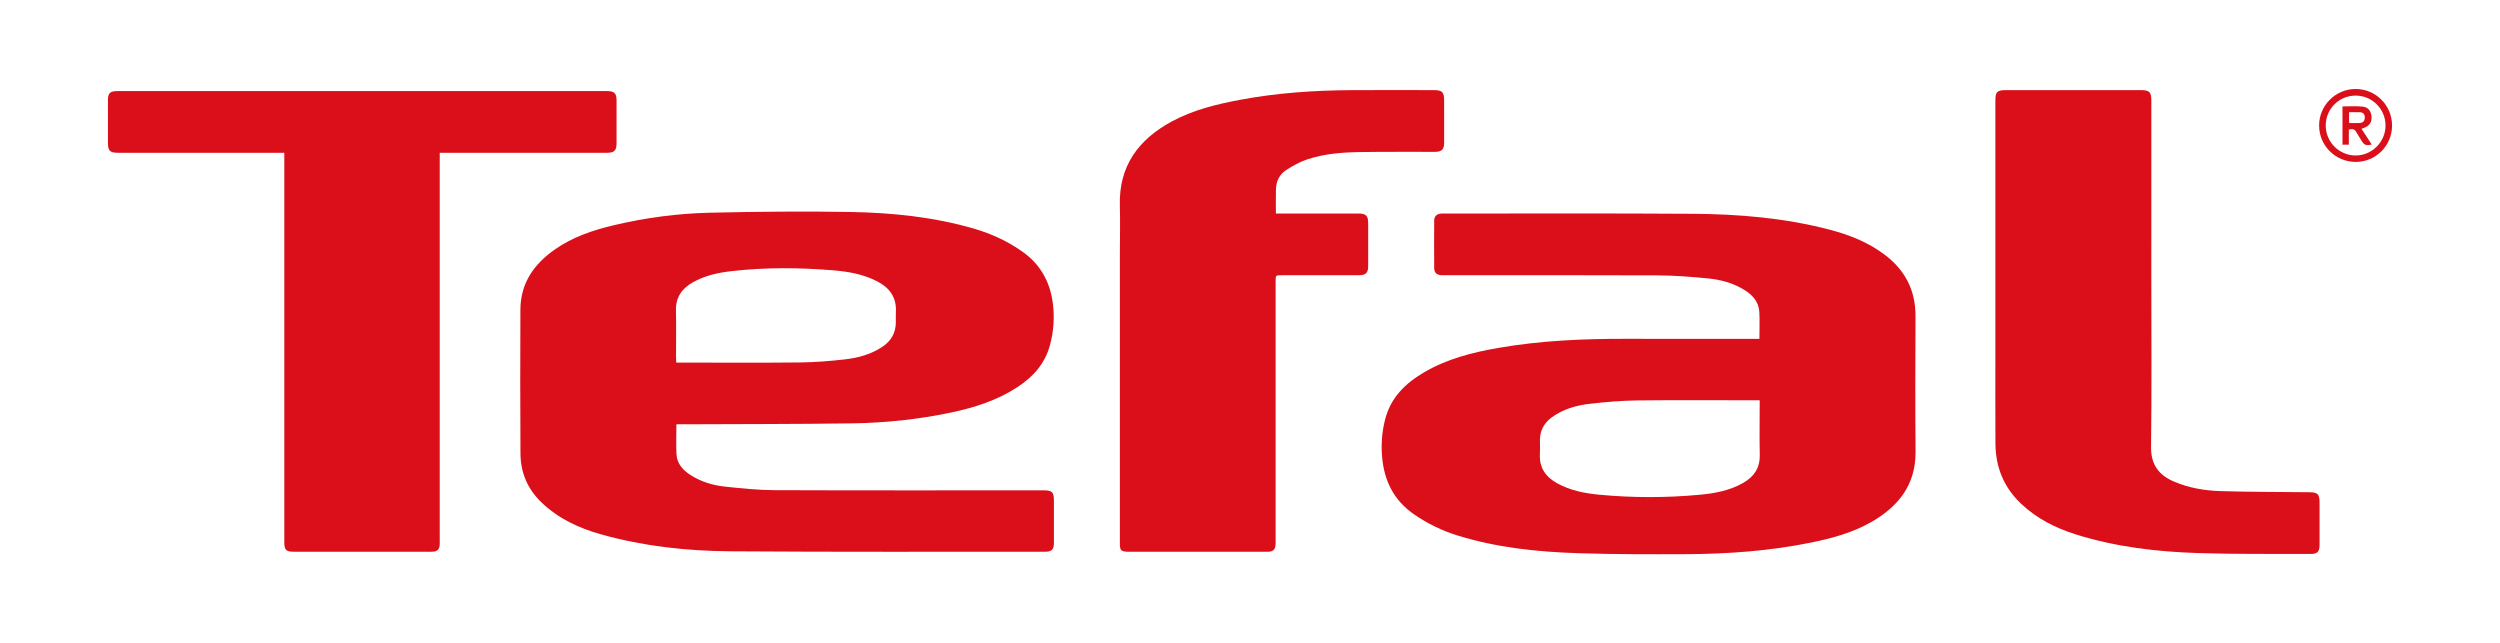
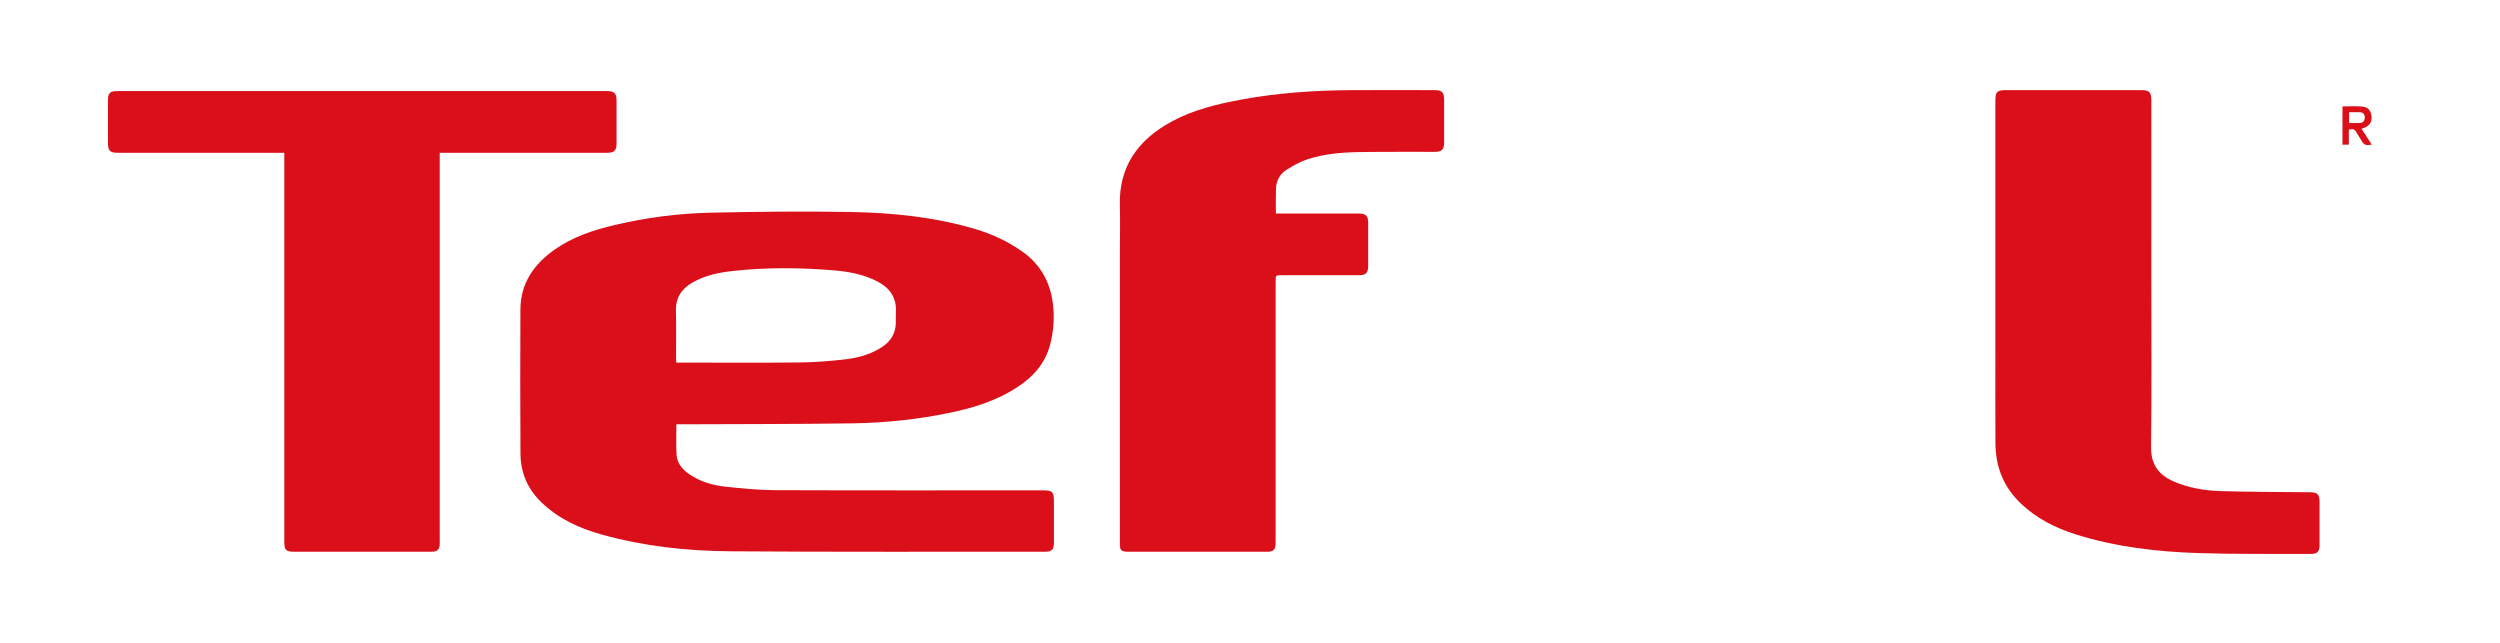
<svg xmlns="http://www.w3.org/2000/svg" version="1.1" id="Vrstva_1" x="0px" y="0px" viewBox="0 0 1105.17 284.34" style="enable-background:new 0 0 1105.17 284.34;" xml:space="preserve">
  <style type="text/css">
	.st0{fill:#DA0F19;}
</style>
  <g>
    <path class="st0" d="M299.01,187.57c0,4.63-0.18,8.95,0.05,13.26c0.22,4.11,2.75,6.93,6.08,9.09c4.67,3.03,9.92,4.62,15.35,5.2   c7.33,0.79,14.71,1.54,22.07,1.57c39.53,0.15,79.07,0.07,118.6,0.07c4.04,0,4.74,0.71,4.74,4.74c0,6.18,0.01,12.36,0,18.54   c-0.01,2.86-0.98,3.86-3.81,3.86c-46.39-0.02-92.78,0.15-139.16-0.19c-19.31-0.14-38.5-2.22-57.2-7.48   c-9.78-2.75-18.79-6.9-26.27-14.04c-6.25-5.97-9.32-13.25-9.38-21.69c-0.14-21.2-0.11-42.4-0.03-63.6   c0.04-11.72,6-20.18,15.31-26.68c7.83-5.47,16.69-8.43,25.84-10.61c14.08-3.36,28.41-5.26,42.85-5.58   c20.62-0.46,41.26-0.68,61.87-0.32c18.5,0.33,36.91,2.19,54.8,7.42c7.58,2.22,14.66,5.48,21.15,10.04   c8.13,5.71,12.45,13.6,13.61,23.34c0.72,6.07,0.27,12.06-1.3,17.97c-2.18,8.23-7.42,14.08-14.39,18.64   c-9.05,5.92-19.14,9.11-29.61,11.3c-14.24,2.97-28.66,4.52-43.17,4.73c-25.09,0.36-50.18,0.3-75.27,0.42   C300.89,187.57,300.03,187.57,299.01,187.57 M298.95,160.29h2.03c17.57,0,35.14,0.12,52.71-0.06c6.57-0.07,13.15-0.61,19.69-1.34   c5.97-0.67,11.75-2.23,16.84-5.69c3.81-2.59,5.78-6.13,5.8-10.74c0.01-1.46-0.07-2.93,0.02-4.39c0.39-6.5-2.7-10.83-8.32-13.72   c-6.04-3.11-12.59-4.29-19.21-4.84c-15.01-1.24-30.04-1.37-45.04,0.34c-6.03,0.68-11.93,1.96-17.3,5.02   c-4.86,2.77-7.5,6.69-7.36,12.46c0.16,6.91,0.04,13.82,0.04,20.73C298.84,158.72,298.9,159.37,298.95,160.29" />
-     <path class="st0" d="M777.78,149.78c0-4.18,0.17-8.04-0.04-11.87c-0.26-4.51-2.98-7.52-6.68-9.79c-4.93-3.02-10.4-4.5-16.03-5.05   c-7.4-0.72-14.85-1.3-22.29-1.34c-31.21-0.14-62.43-0.06-93.64-0.06c-0.66,0-1.33,0.03-2-0.02c-2.04-0.17-3.07-1.13-3.09-3.17   c-0.05-6.98-0.05-13.96,0-20.93c0.01-1.98,1.13-2.99,3.13-3.14c0.46-0.03,0.93-0.01,1.4-0.01c36.61,0.01,73.21-0.14,109.82,0.11   c20.45,0.14,40.8,1.84,60.68,7.08c8.66,2.28,16.88,5.54,24.13,11.02c9.09,6.86,13.65,15.79,13.61,27.21   c-0.09,19.94-0.15,39.88,0.02,59.81c0.12,14.86-7.73,24.47-19.95,31.36c-8.14,4.58-17.06,6.98-26.14,8.84   c-18.32,3.75-36.89,5.06-55.54,5.15c-15.77,0.07-31.55,0.08-47.31-0.42c-18.17-0.58-36.22-2.45-53.71-7.89   c-6.84-2.13-13.19-5.25-19.09-9.33c-8.85-6.11-13.14-14.73-14.07-25.2c-0.5-5.66-0.09-11.26,1.34-16.8   c2.49-9.62,8.94-15.9,17.19-20.74c10.14-5.95,21.32-8.8,32.76-10.79c18.87-3.29,37.93-4.08,57.05-4.03   c18.64,0.05,37.27,0.01,55.91,0.01H777.78z M777.89,176.95c-1.05,0-1.9,0-2.74,0c-17.17,0-34.34-0.14-51.51,0.07   c-6.96,0.08-13.95,0.69-20.87,1.49c-6.03,0.7-11.87,2.36-16.89,6.07c-3.39,2.51-5.12,5.84-5.12,10.06c0,1.99,0.09,3.99-0.02,5.98   c-0.35,6.1,2.52,10.21,7.71,13.06c5.84,3.21,12.24,4.43,18.73,5.03c14.74,1.38,29.51,1.38,44.25,0c6.7-0.62,13.31-1.85,19.27-5.29   c4.76-2.75,7.37-6.63,7.24-12.34c-0.17-7.31-0.04-14.62-0.04-21.93V176.95z" />
    <path class="st0" d="M125.7,67.54h-2.66c-23.56,0-47.12,0-70.68,0c-3.85,0-4.64-0.79-4.64-4.68c0-6.18-0.01-12.36,0-18.54   c0.01-3.14,0.91-4.05,4.05-4.05c72.21-0.01,144.42,0,216.63,0c3.19,0,4.16,0.98,4.16,4.19c0.01,6.32,0.01,12.63,0,18.94   c-0.01,3.15-1.02,4.14-4.23,4.14c-23.69,0-47.39,0-71.08,0h-2.86v2.86c0,56.16,0,112.31,0,168.47c0,0.73,0.03,1.46-0.03,2.19   c-0.14,1.7-1.07,2.7-2.78,2.81c-1.33,0.09-2.66,0.04-3.99,0.04c-19.17,0-38.34,0-57.5,0c-3.69,0-4.41-0.72-4.41-4.43   c0-56.29,0-112.58,0-168.87V67.54z" />
    <path class="st0" d="M564.03,94.39h2.54c11.32,0,22.63,0,33.94,0c3.33,0,4.31,0.97,4.32,4.24c0.01,6.32,0.01,12.63,0,18.94   c-0.01,3.06-1.01,4.08-4.06,4.09c-11.38,0.01-22.76,0.01-34.14,0.01c-2.71,0-2.72,0-2.72,2.67c0,38.15,0,76.3,0,114.44   c0,0.86,0.02,1.73-0.09,2.58c-0.19,1.51-1.11,2.37-2.64,2.51c-0.66,0.06-1.33,0.04-1.99,0.04c-19.83,0-39.67,0-59.5,0   c-0.47,0-0.93,0.01-1.4-0.01c-2.65-0.1-3.23-0.71-3.23-3.35c0-42.8,0-85.6,0-128.4c0-7.11,0.19-14.23-0.01-21.33   c-0.49-17.43,8.22-29.14,22.93-37.11c9.46-5.12,19.8-7.64,30.27-9.6c16.27-3.05,32.71-4.16,49.23-4.26   c12.18-0.08,24.36-0.02,36.54-0.01c3.47,0,4.37,0.91,4.38,4.37c0,6.31,0.01,12.63,0,18.94c-0.01,2.89-1.07,3.96-3.99,3.97   c-11.05,0.03-22.1-0.07-33.14,0.1c-7.92,0.12-15.86,0.73-23.43,3.25c-3.22,1.08-6.3,2.8-9.18,4.64c-2.94,1.88-4.5,4.88-4.6,8.43   C563.95,87.1,564.03,90.67,564.03,94.39" />
    <path class="st0" d="M951.03,122.37c0,25.05,0.2,50.11-0.12,75.16c-0.1,7.86,3.38,12.47,10.15,15.37c6.58,2.82,13.55,3.99,20.6,4.2   c13.03,0.39,26.08,0.37,39.12,0.5c3.85,0.04,4.62,0.79,4.62,4.7c0,6.25,0.01,12.49,0,18.74c-0.01,2.82-1,3.85-3.86,3.84   c-16.64-0.08-33.28,0.15-49.9-0.39c-18.3-0.59-36.46-2.73-54.04-8.26c-8.97-2.83-17.18-6.98-24.12-13.53   c-7.73-7.29-11.3-16.25-11.36-26.69c-0.08-13.96-0.03-27.91-0.03-41.87c0-36.55,0-73.1,0-109.65c0-3.89,0.76-4.65,4.67-4.65   c19.9,0,39.8,0,59.69,0c3.73,0,4.58,0.86,4.59,4.59C951.03,70.4,951.03,96.38,951.03,122.37" />
-     <path class="st0" d="M1057.45,55.38c0.06,8.92-7.06,16.15-15.96,16.2c-9.01,0.05-16.3-7.17-16.29-16.12   c0.01-8.87,7.24-16.1,16.11-16.12C1050.2,39.32,1057.39,46.46,1057.45,55.38 M1028.13,55.48c0,7.29,5.89,13.21,13.16,13.25   c7.21,0.04,13.24-5.93,13.28-13.16c0.05-7.35-5.96-13.36-13.3-13.31C1033.96,42.31,1028.13,48.16,1028.13,55.48" />
    <path class="st0" d="M1043.95,56.95c1.56,2.4,3,4.61,4.5,6.92c-2.04,0.56-3.33,0.43-4.43-1.57c-0.74-1.35-1.66-2.58-2.39-3.9   c-0.73-1.4-1.65-1.49-3.29-1.13v6.67h-2.81v-16.9c2.92,0,5.84-0.19,8.71,0.06c2.59,0.22,3.87,1.82,4.13,4.35   c0.25,2.42-0.86,4.14-3.26,5.06C1044.81,56.64,1044.5,56.75,1043.95,56.95 M1038.44,54.38c1.8,0,3.39,0.11,4.97-0.03   c1.41-0.13,2.01-1.16,1.98-2.53c-0.02-1.35-0.73-2.13-2.06-2.2c-1.58-0.07-3.16-0.02-4.89-0.02V54.38z" />
  </g>
</svg>